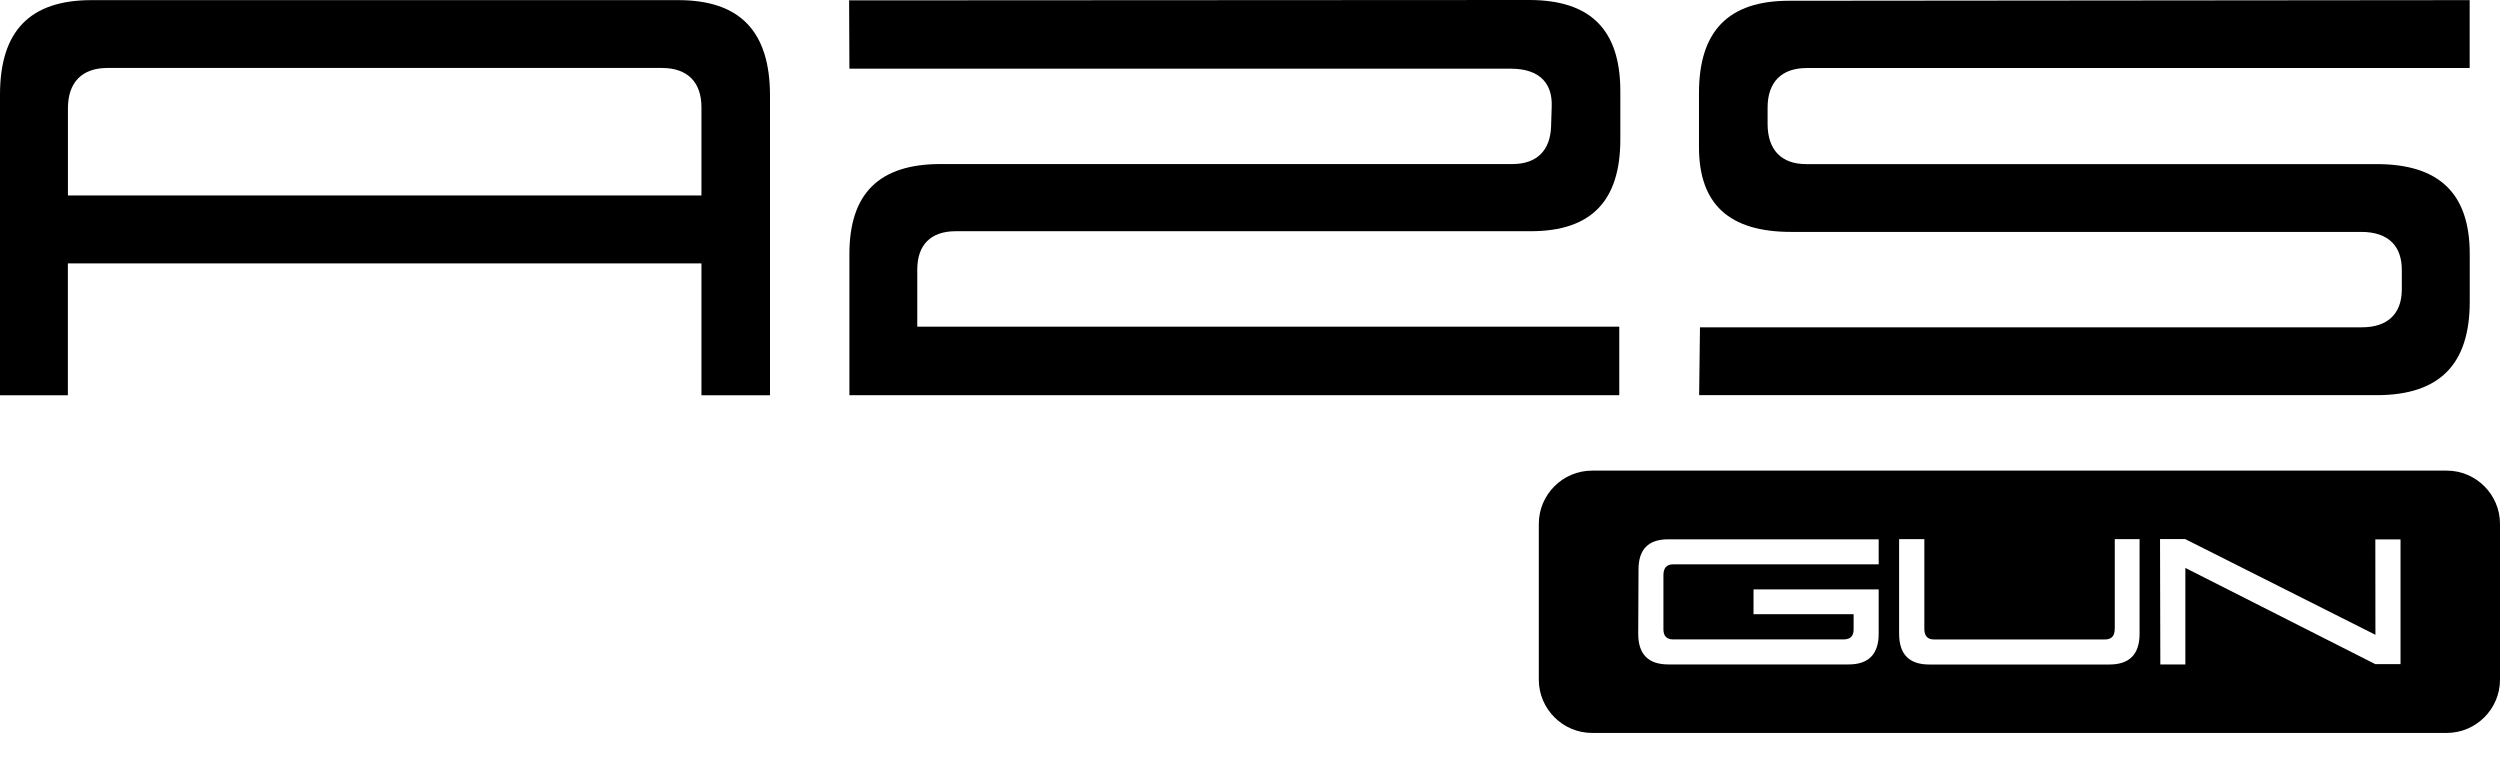
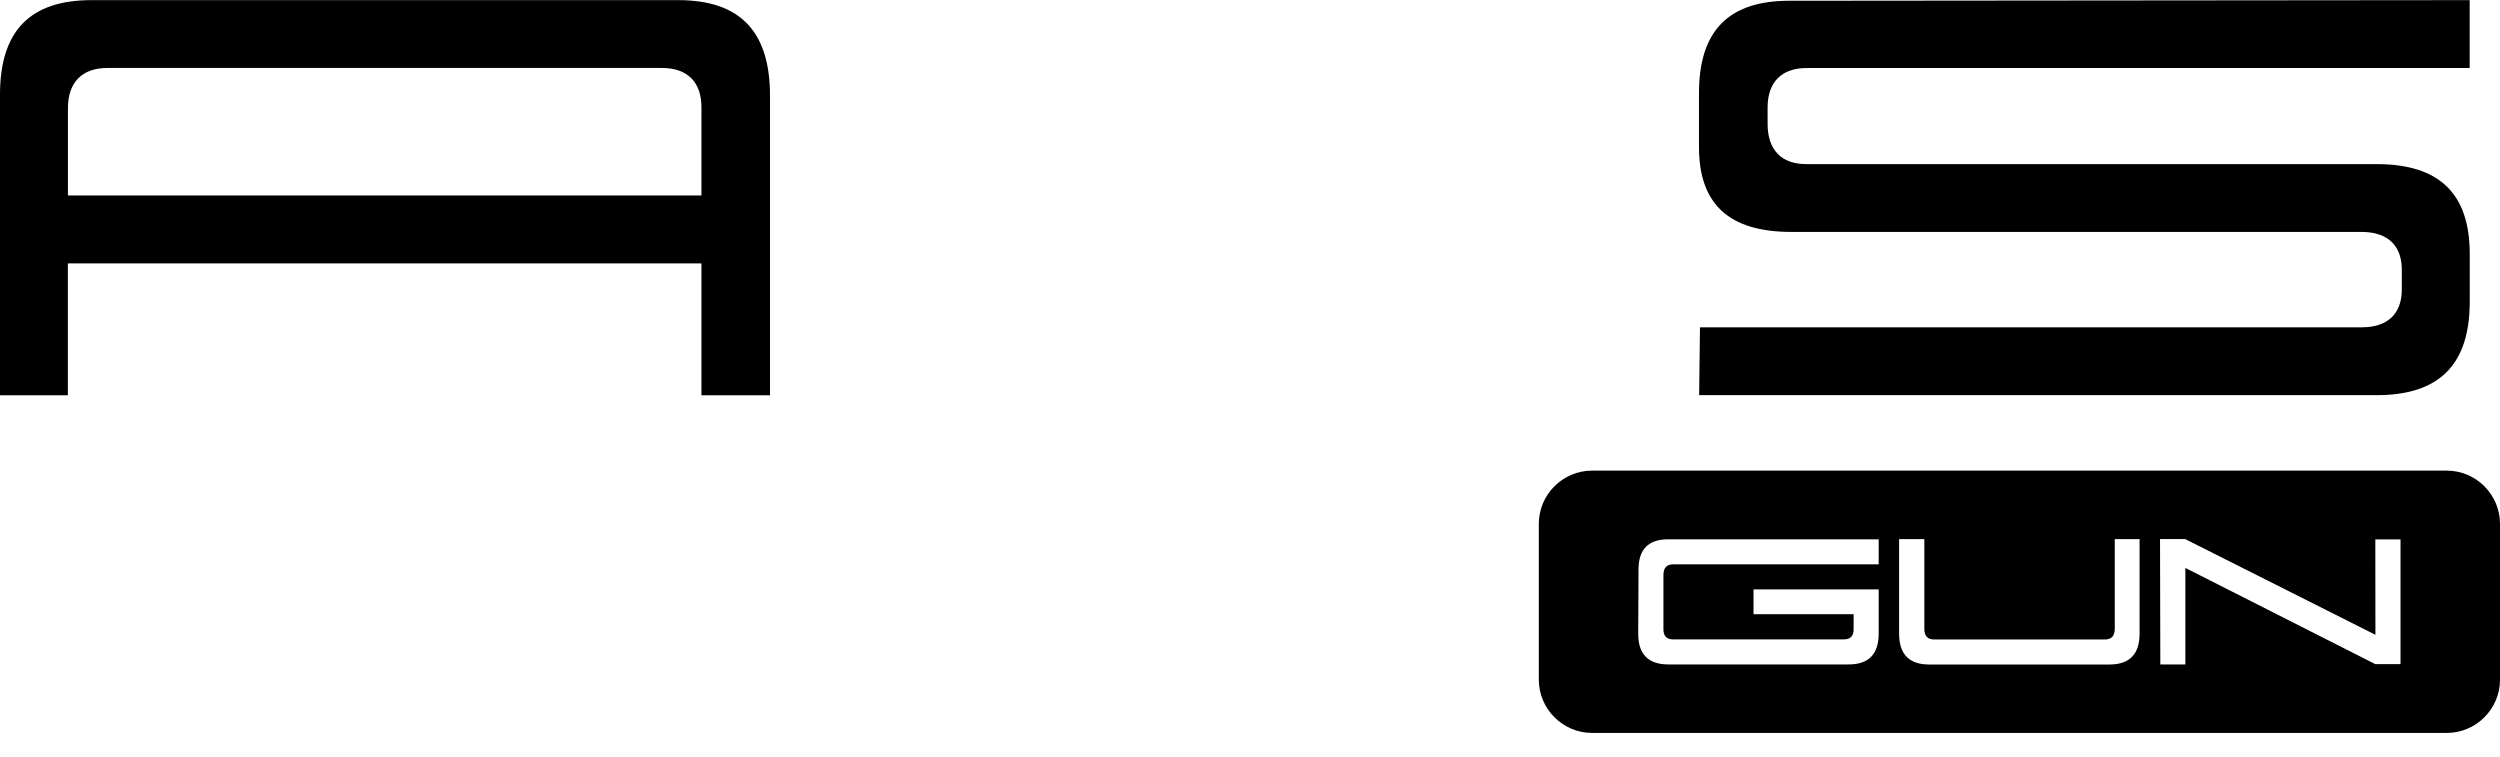
<svg xmlns="http://www.w3.org/2000/svg" width="76" height="23" viewBox="0 0 76 23" fill="none">
-   <path d="M25.82 2.088H45.929C46.365 2.088 46.695 2.199 46.905 2.416C47.094 2.61 47.183 2.884 47.172 3.227L47.153 3.843C47.128 4.581 46.713 4.987 45.98 4.987H28.593C26.728 4.987 25.822 5.881 25.822 7.721V12.015H49.226V9.931H27.885V8.195C27.885 7.442 28.298 7.029 29.05 7.029H46.536C48.368 7.029 49.258 6.116 49.258 4.237V2.771C49.258 0.906 48.352 0 46.487 0L25.813 0.011L25.822 2.084L25.82 2.088Z" fill="black" />
  <path d="M75.08 9.173V7.72C75.08 5.883 74.154 4.989 72.251 4.989H54.908C54.152 4.989 53.735 4.555 53.735 3.765V3.271C53.735 2.495 54.159 2.068 54.927 2.068H75.078V0.004L54.39 0.023C52.546 0.023 51.649 0.941 51.649 2.827V4.472C51.649 6.206 52.564 7.05 54.449 7.05H71.784C72.199 7.05 72.516 7.16 72.726 7.373C72.925 7.577 73.022 7.87 73.015 8.241V8.836C72.999 9.556 72.569 9.95 71.802 9.95H51.679L51.654 12.013H72.251C74.154 12.013 75.08 11.084 75.08 9.173Z" fill="black" />
  <path fill-rule="evenodd" clip-rule="evenodd" d="M23.408 12.016V2.907C23.408 0.954 22.496 0.004 20.619 0.004H2.782C0.91 0.004 0 0.943 0 2.877V12.016H2.063V8.007H21.324V12.016H23.408ZM2.065 5.943V3.294C2.065 2.503 2.492 2.066 3.267 2.066H20.121C20.896 2.066 21.324 2.492 21.324 3.262V5.943H2.065Z" fill="black" />
  <path fill-rule="evenodd" clip-rule="evenodd" d="M48.398 14.307H74.382C75.272 14.307 76 15.035 76 15.925V20.663C76 21.553 75.272 22.281 74.382 22.281H48.398C47.508 22.281 46.78 21.553 46.78 20.663V15.925C46.78 15.035 47.508 14.307 48.398 14.307ZM53.307 17.917V18.671H56.35V19.131C56.352 19.335 56.252 19.438 56.048 19.438H50.863C50.667 19.438 50.568 19.335 50.568 19.129V17.485C50.568 17.265 50.667 17.156 50.863 17.156H57.112V16.395H50.71C50.113 16.395 49.812 16.699 49.811 17.308L49.802 19.263C49.8 19.886 50.106 20.199 50.718 20.199H56.195C56.806 20.199 57.112 19.888 57.112 19.263V17.917H53.307ZM64.289 16.39V19.125H64.287C64.287 19.335 64.187 19.44 63.989 19.44H58.798C58.599 19.44 58.5 19.334 58.5 19.12V16.39H57.733V19.265C57.733 19.888 58.037 20.201 58.646 20.201H64.127C64.738 20.201 65.043 19.888 65.043 19.265V16.39H64.289ZM72.976 20.19H72.206V20.188L66.435 17.265V20.199H65.674L65.665 16.388H66.43L72.213 19.298L72.21 16.397H72.976V20.19Z" fill="black" />
</svg>